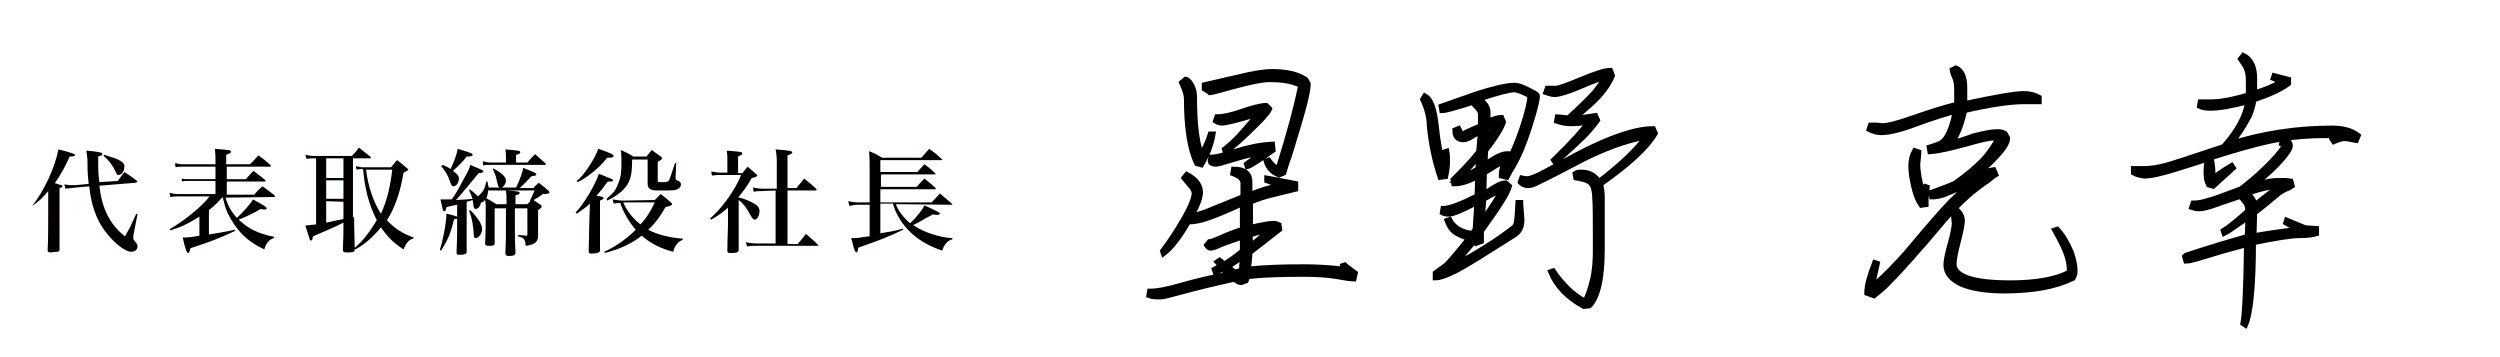
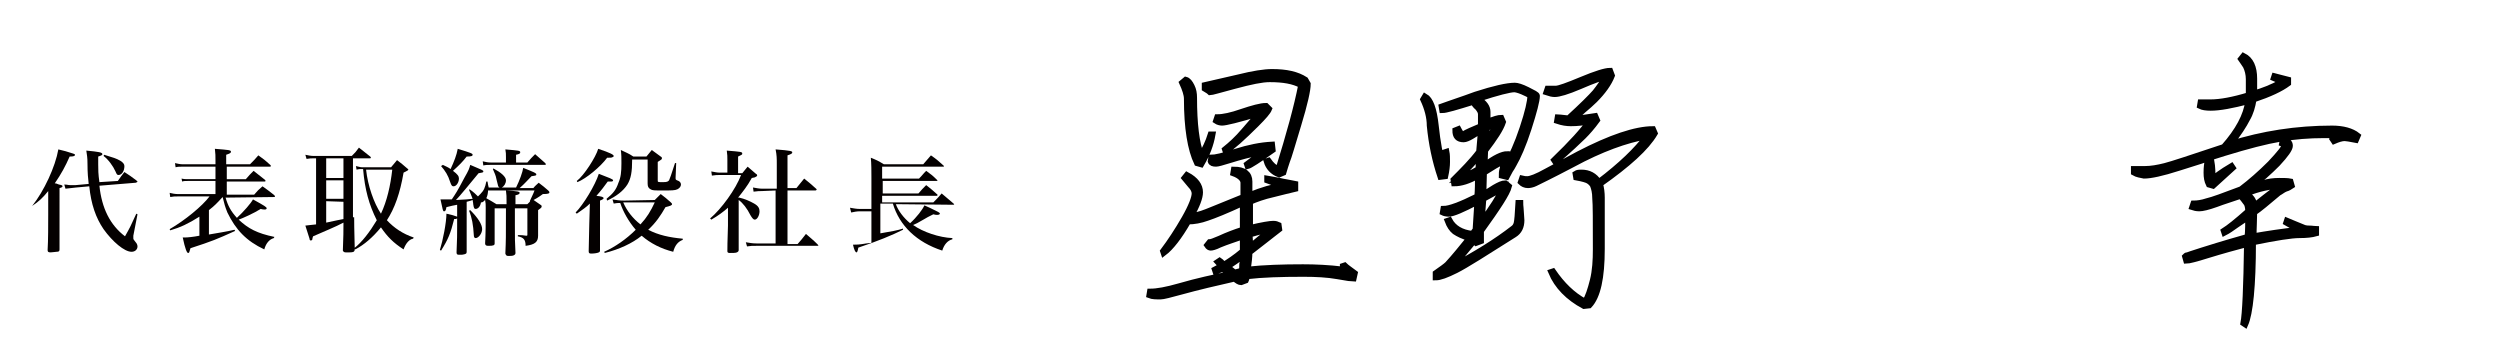
<svg xmlns="http://www.w3.org/2000/svg" version="1.1" id="レイヤー_1" x="0px" y="0px" viewBox="0 0 420 60" style="enable-background:new 0 0 420 60;" xml:space="preserve">
  <style type="text/css">
	.st0{fill:#040000;}
	.st1{stroke:#000000;stroke-miterlimit:10;}
</style>
  <g>
    <path class="st0" d="M5.4,34.6c2-2.5,3.9-6.6,4.4-9.5c0.4,0.1,0.8,0.2,1.2,0.3c1.4,0.4,1.6,0.5,1.6,0.6c0,0.2-0.2,0.3-0.9,0.3   c-0.7,1.6-1.4,2.9-2.5,4.5c0.2,0,0.2,0,0.7,0.2c0.6,0.1,0.6,0.2,0.6,0.3c0,0.1-0.1,0.2-0.5,0.3V36c0,3.9,0,4.2,0,5.9   c0,0.3-0.1,0.4-0.5,0.4c-0.2,0-0.7,0.1-1,0.1C8.1,42.4,8,42.3,8,42c0.1-1.6,0.1-4.3,0.1-6v-3.9C7.2,33.2,6.6,33.8,5.4,34.6   L5.4,34.6z M19.8,30.4c0.5-0.7,0.6-0.9,1.1-1.5c0.9,0.6,1.1,0.7,2,1.4c0.1,0.1,0.2,0.2,0.2,0.2c0,0.1-0.1,0.1-0.3,0.2l-6.1,0.5   c0.4,3.8,1.8,6.6,4.3,8.5c0.8-1.4,1-1.8,1.9-3.8l0.2,0.1l-0.7,3.6c0,0.1,0,0.3,0,0.4c0,0.2,0,0.2,0.4,0.7c0.2,0.2,0.3,0.5,0.3,0.7   c0,0.5-0.4,0.9-1,0.9c-1.2,0-3.2-1.7-4.7-3.8c-1.3-1.9-2.1-4.2-2.4-7.2l-2.2,0.2c-0.9,0.1-1,0.1-1.8,0.2L10.8,31   c0.5,0,0.6,0.1,1,0.1c0.3,0,0.6,0,0.9,0l2.2-0.2c-0.1-0.8-0.2-1.9-0.2-3.3c0-1.3-0.1-1.5-0.2-2.3c2.1,0.2,2.7,0.3,2.7,0.6   c0,0.1-0.1,0.2-0.4,0.3l-0.3,0.1c0,0.6,0,1,0,1.3c0,0.9,0,1.6,0.2,3L19.8,30.4z M17.5,26c1.6,0.5,2,0.6,2.7,1   c0.5,0.3,0.7,0.6,0.7,0.9c0,0.8-0.4,1.5-1,1.5c-0.2,0-0.3-0.1-0.5-0.6c-0.4-0.9-1.2-2-2-2.6L17.5,26z" />
    <path class="st0" d="M37.9,33.2c0.4,1.4,0.9,2.3,1.9,3.4c1.1-1,2.4-2.5,2.7-3.1c2,1.1,2.3,1.3,2.3,1.5c0,0.1-0.1,0.2-0.3,0.2   c-0.1,0-0.4,0-0.7-0.1c-1.1,0.7-3.1,1.6-3.7,1.8c1.6,1.5,3.1,2.3,6,2.9L46,40c-0.7,0.2-1.3,0.8-1.6,1.9c-3-1.4-4.8-3.3-6.2-6.2   c-0.4-1-0.5-1.4-0.8-2.6c-1,1.1-1.4,1.5-2.3,2.2v4.1c1.1-0.2,3.1-0.5,4.3-0.8l0.1,0.2c-3.1,1.4-3.8,1.7-7.5,2.9   c-0.2,0.7-0.2,0.8-0.4,0.8c-0.2,0-0.5-0.7-0.9-2.6H31c0.5,0,1.5-0.1,2.5-0.3v-3.2c-1.9,1.2-3.2,1.8-4.9,2.3l-0.1-0.2   c2.6-1.5,5.5-3.9,6.7-5.5h-5.4c-0.4,0-0.7,0-1.2,0.1l-0.1-0.7c0.4,0.1,0.9,0.2,1.3,0.2h6.4v-2.2h-4.6c-0.5,0-0.7,0-1,0.1L30.5,30   c0.4,0.1,0.8,0.1,1.1,0.1h4.6V28h-5.5c-0.5,0-0.8,0-1.2,0.1l-0.1-0.7c0.4,0.1,0.9,0.2,1.3,0.2h5.5V27c0-0.8,0-1.2-0.1-2   c2.4,0.2,2.7,0.2,2.7,0.5c0,0.2-0.2,0.3-0.8,0.5v1.6h4c0.7-0.7,0.8-0.8,1.4-1.5c1,0.7,1.1,0.8,2,1.6c0.1,0.1,0.1,0.1,0.1,0.2   S45.4,28,45.3,28h-7.2v2.1h3.2c0.6-0.7,0.7-0.8,1.3-1.4c0.9,0.7,1,0.8,1.9,1.5c0.1,0.1,0.1,0.1,0.1,0.2s-0.1,0.1-0.2,0.1h-6.3v2.2   h4.6c0.6-0.7,0.7-0.8,1.4-1.4c1,0.7,1.1,0.8,2,1.5l0.1,0.2c0,0.1-0.1,0.1-0.2,0.1L37.9,33.2L37.9,33.2z" />
    <path class="st0" d="M59.5,36.5c0,0.3,0,2.2,0.1,5.5c-0.1,0.3-0.2,0.4-0.9,0.4h-0.6c-0.3,0-0.4-0.1-0.5-0.3   c0.1-2.7,0.1-3.1,0.1-4.4v-0.3c-1.3,0.7-3.3,1.5-5.1,2.3L52.5,40c0,0.3-0.1,0.4-0.3,0.4c-0.1,0-0.2-0.1-0.2-0.3   c-0.4-1.3-0.4-1.3-0.7-2.2c0.7-0.1,1-0.1,1.8-0.2V26.6h-0.4c-0.4,0-0.7,0-1.2,0.1L51.3,26c0.4,0.1,1,0.2,1.4,0.2h6.4   c0.6-0.6,0.7-0.7,1.2-1.4c0.9,0.7,1,0.8,1.9,1.5c0.1,0.1,0.1,0.1,0.1,0.2s-0.1,0.1-0.2,0.1h-2.8v9.9H59.5z M54.8,26.6v3.3h2.9v-3.3   H54.8z M54.8,30.3v3.1h2.9v-3.1C57.7,30.3,54.8,30.3,54.8,30.3z M54.8,33.8v3.6c1.9-0.4,2.3-0.5,2.9-0.6v-2.9L54.8,33.8L54.8,33.8z    M67.8,29c-0.6,3.5-1.5,6-2.8,8c1.2,1.3,2.7,2.3,4.5,2.9l-0.1,0.2c-0.6,0.1-1.2,0.7-1.6,1.8c-1.7-1.1-2.7-2.1-3.8-3.7   c-1.4,1.7-2.8,2.9-4.3,3.7l-0.2-0.2c1.3-1,2.6-2.7,3.8-4.7c-1.3-2.6-2-5.1-2.3-8.6h-0.2c-0.4,0-0.5,0-0.9,0.1l-0.1-0.6   c0.5,0.1,0.7,0.2,1,0.2h4.9l1-1.2c0.8,0.6,0.9,0.7,1.6,1.3c0.2,0.2,0.3,0.2,0.3,0.3c0,0.1-0.2,0.2-0.6,0.4L67.8,29z M61.5,28.5   c0.3,2.7,1.3,5.6,2.5,7.4c1-2.1,1.6-4.7,1.9-7.4C65.9,28.5,61.5,28.5,61.5,28.5z" />
    <path class="st0" d="M82,31.8c0,0.6-0.1,1.1-0.3,1.5c0.7,0.4,0.9,0.5,1.7,1h1.7v-0.5c0-0.7,0-1.1-0.1-1.8c2,0.1,2.3,0.2,2.3,0.4   s-0.2,0.3-0.7,0.4c0,0.8,0,1,0,1.5h2c0.4-0.4,0.5-0.5,0.9-0.8c0.6,0.4,0.7,0.5,1.3,0.9c0.2,0.1,0.2,0.2,0.2,0.3   c0,0.2-0.2,0.3-0.6,0.6v2.1c0,0.2,0,0.2,0,2.2c0,1.1-0.6,1.5-2.1,1.7c0-1-0.3-1.4-1.3-1.6v-0.2c0.6,0,0.8,0,1.4,0.1   c0.2,0,0.2,0,0.2-0.3V35h-2.1v2.7c0,2.7,0,2.8,0.1,4.8c0,0.2-0.1,0.3-0.3,0.4C86.1,43,85.7,43,85.4,43s-0.4-0.1-0.5-0.4   C85,40.2,85,40.1,85,35h-1.9v3.7v2.2c0,0.3-0.2,0.4-1,0.4H82c-0.3,0-0.5-0.1-0.5-0.4c0.1-1.7,0.1-3.5,0.1-6c0-0.6,0-0.7-0.1-1.3   c-0.2,0.2-0.4,0.4-0.6,0.4h-0.1c-0.1,0.7-0.5,1.1-0.9,1.1c-0.2,0-0.3-0.1-0.4-0.8c0-0.3-0.1-0.5-0.1-0.7c-0.5,0.2-0.7,0.2-1,0.3v4   c0,1.7,0,3.1,0,4.4c0,0.3-0.1,0.4-0.8,0.5h-0.5c-0.3,0-0.4-0.1-0.4-0.4c0.1-2.1,0.1-3.2,0.1-4.3v-1.4c-0.2,0.1-0.2,0.1-0.5,0.1   c-0.6,2.4-1,3.4-2.2,5.3L73.9,42c0.5-1.6,1.1-4.6,1.1-6.1c0.9,0.2,1.3,0.3,1.8,0.5v-2c-0.5,0.1-1.1,0.2-1.8,0.4   c-0.1,0.6-0.2,0.7-0.4,0.7c-0.2,0-0.2-0.2-0.6-2h0.8c0.2,0,0.2,0,1.1,0c0.6-0.9,0.9-1.3,2.1-3.6c0.8-1.4,0.8-1.5,1-2.2   c2.1,0.9,2.2,0.9,2.2,1.1S81,29,80.4,29.1c-1.4,1.7-3.2,3.9-3.8,4.5c1.8-0.1,2-0.1,2.8-0.2c-0.2-0.5-0.3-0.8-0.6-1.5l0.1-0.1   c0.7,0.5,1,0.8,1.4,1.2l0.2-0.2l0.2-0.2c0.6-0.6,0.8-1.1,1-2.1h0.2c0.1,0.5,0.1,0.7,0.2,1h1.8c-0.1-0.1-0.1-0.1-0.2-0.2l-0.1-0.4   l-0.2-0.8c-0.1-0.6-0.3-1-0.6-1.7l0.1-0.1c1.3,0.7,2.1,1.4,2.1,2c0,0.5-0.3,1-0.7,1.2h2.4c0.6-1.2,1.1-2.6,1.2-3.3   c2,0.8,2.2,0.9,2.2,1.1s-0.1,0.2-0.8,0.3c-0.7,0.7-1.1,1.2-2,2h2.3c0.4-0.5,0.5-0.5,0.9-0.9c0.8,0.6,0.9,0.7,1.6,1.3   c0.1,0.1,0.2,0.2,0.2,0.3c0,0.2-0.2,0.3-1.1,0.3c-0.8,0.6-1.2,0.8-2.1,1.3L89,33.8c0.3-0.7,0.5-1,0.8-1.8H82V31.8z M74.4,27.7   c0.6,0.3,0.9,0.4,1.3,0.7c0.6-1.3,1-2.3,1.2-3.4c2.3,0.7,2.5,0.8,2.5,1s-0.2,0.3-1,0.3c-0.7,0.9-1.2,1.4-2.3,2.4   c0.8,0.6,1,0.9,1,1.3c0,0.6-0.4,1.3-0.9,1.3c-0.2,0-0.3-0.1-0.4-0.3c0,0-0.1-0.2-0.2-0.5c-0.3-1-0.8-1.8-1.5-2.6L74.4,27.7z    M79,35.3c1.3,1.3,2,2.4,2,3.2c0,0.7-0.6,1.5-1.1,1.5c-0.2,0-0.3-0.2-0.3-0.5c-0.1-1.7-0.3-2.9-0.8-4.1L79,35.3z M88.6,27.3   c0.6-0.7,0.7-0.8,1.3-1.4c0.8,0.7,0.9,0.8,1.7,1.5c0.1,0.1,0.1,0.2,0.1,0.2c0,0.1-0.1,0.1-0.2,0.1h-9.1c-0.5,0-0.8,0-1.2,0.1   l-0.1-0.7c0.5,0.1,0.8,0.2,1.3,0.2H85v-0.9c0-0.5,0-0.8-0.1-1.3c2.3,0.2,2.5,0.2,2.5,0.5c0,0.2-0.2,0.3-0.7,0.4v1.3   C86.7,27.3,88.6,27.3,88.6,27.3z" />
    <path class="st0" d="M99.1,34.2c-0.6,0.6-1.2,1-2.2,1.7l-0.2-0.2c1.3-1.3,3.3-4.6,3.9-6.5c1.8,0.7,2.4,0.9,2.4,1.1   s-0.2,0.2-0.5,0.2h-0.4c-0.5,0.7-1.1,1.5-1.9,2.4c0.9,0.1,1.2,0.2,1.2,0.4c0,0.1-0.1,0.2-0.6,0.4V42c0,0.2,0,0.3-0.2,0.4   c-0.2,0.1-0.7,0.2-1.3,0.2c-0.3,0-0.4-0.1-0.4-0.4c0-1,0.1-3.6,0.1-4.6L99.1,34.2L99.1,34.2z M96.9,30.4c1.2-0.9,3.2-4,3.6-5.4   c2.1,0.7,2.6,1,2.6,1.2c0,0.1-0.1,0.2-0.2,0.2c-0.2,0.1-0.2,0.1-0.9,0.1c-1.1,1.5-3.5,3.5-5,4.1L96.9,30.4z M110,33.6   c0.5-0.5,0.6-0.6,1-1c0.8,0.6,0.9,0.7,1.7,1.4c0.2,0.2,0.2,0.2,0.2,0.3c0,0.2-0.3,0.3-1.1,0.5c-0.8,1.4-1.6,2.6-2.9,3.8   c1.7,0.9,3.6,1.3,5.8,1.5v0.2c-0.8,0.3-1.3,0.9-1.6,2c-2-0.5-3.8-1.4-5.3-2.7c-1.6,1.3-3.8,2.3-6.2,2.9l-0.1-0.2   c1.8-0.8,3.7-2.1,5.3-3.7c-1.2-1.4-2.1-3-2.6-4.5c-0.4,0-0.6,0-1.1,0.1l-0.2-0.7c0.7,0.1,1,0.2,2,0.2L110,33.6L110,33.6z    M101.9,33.4c1.1-0.9,1.6-1.5,2-2.7c0.4-0.9,0.5-1.8,0.5-3.3c0-0.9,0-1.4-0.1-2.2c1,0.5,1.2,0.5,2.1,1.1h2.2   c0.4-0.5,0.5-0.6,0.9-1.1c0.7,0.5,0.8,0.6,1.5,1.1c0.2,0.1,0.2,0.2,0.2,0.3c0,0.2-0.1,0.2-0.7,0.6v3.1c0,0.3,0,0.3,0.9,0.3   c0.7,0,0.8-0.1,1-0.3c0.1-0.2,0.4-1,1-2.9h0.2l-0.1,2.4v0.1c0,0.3,0,0.3,0.5,0.5c0.2,0.1,0.4,0.3,0.4,0.6c0,0.3-0.2,0.6-0.6,0.8   s-1,0.2-2.4,0.2c-1.5,0-1.8,0-2.1-0.2c-0.4-0.2-0.5-0.5-0.5-1v-4h-2.6c0,2.1-0.2,3.2-0.8,4.2c-0.7,1.1-1.9,2-3.4,2.7L101.9,33.4z    M104.7,34c0.6,1.4,1.6,2.7,2.9,3.7c1.1-1.2,1.7-2.2,2.4-3.7h-5.2H104.7z" />
    <path class="st0" d="M124.2,33.2c0.9,0.2,1.8,0.6,2.5,1s0.9,0.8,0.9,1.3c0,0.7-0.4,1.4-0.8,1.4c-0.2,0-0.4-0.2-0.7-0.7   c-0.6-1.2-1.3-2.1-2-2.6v4.2c0,1.5,0,1.5,0,3.3V42c0,0.2-0.1,0.3-0.3,0.4c-0.2,0.1-0.7,0.1-1.2,0.1c-0.3,0-0.4-0.1-0.4-0.3   c0-1,0-1.1,0.1-4.3v-3c-0.8,0.7-1.6,1.3-2.8,2l-0.2-0.2c1.9-1.6,4.3-4.9,5.2-7.3h-3.6c-0.4,0-0.7,0-1.3,0.1l-0.1-0.7   c0.5,0.1,1,0.2,1.4,0.2h1.3v-2.1c0-0.6,0-0.9-0.1-1.6c2.4,0.2,2.6,0.2,2.6,0.5c0,0.2-0.1,0.2-0.7,0.5v2.8h0.7   c0.4-0.5,0.5-0.6,0.9-1.1c0.7,0.6,0.8,0.7,1.4,1.2c0.2,0.1,0.2,0.2,0.2,0.3c0,0.1-0.2,0.2-0.4,0.3l-0.5,0.1   c-0.7,1.3-1.5,2.3-2.3,3.3l0,0H124.2z M128,32.1c-0.4,0-0.7,0-1.4,0.1l-0.1-0.7c0.6,0.1,1,0.2,1.6,0.2h2.4v-4.1c0-1,0-1.5-0.2-2.5   c2.6,0.2,2.8,0.3,2.8,0.5s-0.2,0.3-0.8,0.5v5.5h1.5c0.6-0.7,0.7-0.9,1.3-1.6c1,0.8,1.1,0.9,2,1.7c0.1,0.1,0.1,0.1,0.1,0.1   c0,0.1-0.1,0.2-0.2,0.2h-4.7v9h1.7c0.6-0.7,0.8-0.9,1.4-1.7c0.9,0.8,1.1,0.9,2,1.8c0,0.1,0.1,0.1,0.1,0.1c0,0.1-0.1,0.1-0.2,0.1   h-10.2c-0.7,0-1,0-1.6,0.1l-0.2-0.7c0.6,0.1,1.1,0.2,1.8,0.2h3.2V32L128,32.1L128,32.1z" />
-     <path class="st0" d="M150.5,34.3c0.4,1.1,1.3,2.3,2.4,3.2c1.1-1,2.1-2.3,2.4-3c0.9,0.4,0.9,0.4,2.3,1.1c0.2,0.1,0.3,0.2,0.3,0.3   s-0.2,0.2-0.4,0.2s-0.4,0-0.7-0.1c-0.8,0.4-1.2,0.6-1.5,0.8c-1.2,0.7-1.4,0.8-1.9,1c1.7,1.2,4.4,2.1,6.6,2.2v0.2   c-0.8,0.2-1.4,0.9-1.7,1.9c-4.3-1.4-7.2-4.2-8.3-7.9h-2.1v5c1.8-0.3,2.9-0.5,3.8-0.8v0.2c-1.8,0.9-4.2,1.9-7.5,3   c-0.1,0.6-0.2,0.8-0.3,0.8c-0.2,0-0.4-0.4-0.6-1.3L143,40c0.7,0,1.1,0,2.2-0.2l0.9-0.1v-5.3h-2c-0.4,0-1,0.1-1.4,0.2l-0.2-0.8   c0.6,0.1,1.1,0.2,1.6,0.2h2v-5.3c0-1,0-2.3-0.1-3.3c1,0.4,1.2,0.5,2.2,1.1h6.6l1.3-1.5c1,0.7,1.1,0.8,2.1,1.7l0.1,0.1   c0,0.1-0.1,0.1-0.2,0.1h-10.2v2h6.2c0.6-0.6,0.6-0.7,1.2-1.3c0.8,0.6,1,0.7,1.8,1.5l0.1,0.1c0,0.1-0.1,0.1-0.2,0.1h-9v2.1h6   c0.6-0.7,0.7-0.8,1.3-1.4c0.9,0.7,1,0.8,1.9,1.6c0,0.1,0,0.1,0,0.1c0,0.1-0.1,0.1-0.2,0.1h-9.1V34h8.6c0.7-0.7,0.8-0.8,1.4-1.5   c0.9,0.8,1.1,0.9,2,1.7l0.1,0.1c0,0.1-0.1,0.1-0.2,0.1L150.5,34.3L150.5,34.3L150.5,34.3z" />
+     <path class="st0" d="M150.5,34.3c0.4,1.1,1.3,2.3,2.4,3.2c1.1-1,2.1-2.3,2.4-3c0.9,0.4,0.9,0.4,2.3,1.1c0.2,0.1,0.3,0.2,0.3,0.3   s-0.2,0.2-0.4,0.2s-0.4,0-0.7-0.1c-0.8,0.4-1.2,0.6-1.5,0.8c-1.2,0.7-1.4,0.8-1.9,1c1.7,1.2,4.4,2.1,6.6,2.2v0.2   c-0.8,0.2-1.4,0.9-1.7,1.9c-4.3-1.4-7.2-4.2-8.3-7.9h-2.1v5c1.8-0.3,2.9-0.5,3.8-0.8v0.2c-1.8,0.9-4.2,1.9-7.5,3   c-0.1,0.6-0.2,0.8-0.3,0.8c-0.2,0-0.4-0.4-0.6-1.3c0.7,0,1.1,0,2.2-0.2l0.9-0.1v-5.3h-2c-0.4,0-1,0.1-1.4,0.2l-0.2-0.8   c0.6,0.1,1.1,0.2,1.6,0.2h2v-5.3c0-1,0-2.3-0.1-3.3c1,0.4,1.2,0.5,2.2,1.1h6.6l1.3-1.5c1,0.7,1.1,0.8,2.1,1.7l0.1,0.1   c0,0.1-0.1,0.1-0.2,0.1h-10.2v2h6.2c0.6-0.6,0.6-0.7,1.2-1.3c0.8,0.6,1,0.7,1.8,1.5l0.1,0.1c0,0.1-0.1,0.1-0.2,0.1h-9v2.1h6   c0.6-0.7,0.7-0.8,1.3-1.4c0.9,0.7,1,0.8,1.9,1.6c0,0.1,0,0.1,0,0.1c0,0.1-0.1,0.1-0.2,0.1h-9.1V34h8.6c0.7-0.7,0.8-0.8,1.4-1.5   c0.9,0.8,1.1,0.9,2,1.7l0.1,0.1c0,0.1-0.1,0.1-0.2,0.1L150.5,34.3L150.5,34.3L150.5,34.3z" />
  </g>
  <g>
    <path class="st1" d="M193.1,49.6l0.1-0.6c1.2,0,2.8-0.3,4.9-0.9c3.1-0.9,5.9-1.5,8.4-2c-0.4-0.3-0.7-0.6-1-1   c-0.4,0.2-0.8,0.3-1.3,0.5l-0.1-0.3c0.4-0.2,0.7-0.4,1-0.6c-0.2-0.3-0.3-0.5-0.5-0.7l0.3-0.2c0.3,0.2,0.5,0.5,0.7,0.7   c0.8-0.5,1.9-1.2,3.2-2.3c0-0.8,0-1.7,0-2.5c-1.4,0.5-2.7,0.9-3.9,1.4c-0.8,0.4-1.3,0.5-1.5,0.5c-0.2,0-0.4-0.1-0.6-0.4l0.4-0.5   c0.2,0,0.8-0.2,1.7-0.6c1.3-0.6,2.6-1.1,3.9-1.5c0-1.5,0-3,0-4.5c-2.8,1.3-4.8,2.1-6,2.5c-1.1,0.4-2.2,0.6-3.2,0.6   c-1.5,2.6-2.9,4.4-4.1,5.3l-0.1-0.3c1.2-1.6,2.4-3.4,3.6-5.5c1.2-2.1,1.7-3.5,1.7-4.2c0-0.4-0.2-0.9-0.7-1.4l-1-1.2l0.4-0.5   c1.5,0.8,2.2,1.8,2.2,2.9c0,0.9-0.5,2.2-1.5,4c0.5,0,1.1-0.2,1.8-0.4c0.7-0.2,3-1.2,7-2.8c0-0.8,0-1.6,0-2.4c0-0.6-0.6-1.2-1.7-1.6   l0.1-0.6c1.7,0,2.6,0.7,2.6,2c0,0.7,0,1.5,0,2.3c2.2-0.9,4-1.4,5.5-1.6c-0.8-0.3-1.7-0.6-2.5-0.9v-0.3c0.7,0.1,1.4,0.3,2.1,0.4   c0.8,0.2,1.7,0.3,2.6,0.5l0,0.8c-0.5,0.1-1,0.3-1.6,0.4c-0.7,0.2-1.3,0.3-2,0.5c-1.8,0.4-3.1,0.9-4,1.3c0,1.5,0,3,0,4.4   c2.1-0.5,3.4-0.7,3.9-0.7c0.4,0,0.7,0.1,0.9,0.2l0.1,0.7c-0.8,0.6-1.5,1.2-2.3,1.8c-0.9,0.7-1.8,1.4-2.7,2.1c0,0.7-0.1,1.7-0.3,2.9   c2.8-0.3,5.9-0.4,9.3-0.4c2.1,0,4.3,0.1,6.8,0.4c-0.1-0.2-0.1-0.4-0.1-0.6l0.3-0.1c0.3,0.3,0.9,0.7,1.7,1.3l-0.2,0.9   c-0.2,0-1.1-0.1-2.7-0.4c-1.7-0.3-3.6-0.4-5.7-0.4c-3.8,0-6.9,0.1-9.5,0.4c-0.1,0.2-0.1,0.5-0.2,0.7l-0.8,0.3   c-0.3,0-0.6-0.2-1.1-0.6c-3.1,0.7-6.1,1.4-9,2.2c-1.8,0.5-3,0.8-3.4,0.8C194.2,49.8,193.6,49.8,193.1,49.6z M199.2,13.4   c0.4,0.1,0.7,0.5,1,1.1s0.4,1.2,0.4,1.9c0,4.4,0.4,7.7,1.2,9.7c0.6-1,1.2-2.2,1.6-3.5l0.3,0c-0.3,1.7-0.9,3.3-1.9,5l-0.7-0.2   c-1.1-2.3-1.7-5.9-1.7-10.8c0-0.7-0.3-1.6-0.8-2.7L199.2,13.4z M202.4,14.9v-0.6c0.4-0.1,2.3-0.5,5.7-1.3c2.4-0.6,4.3-0.9,5.6-0.9   c2.4,0,4.2,0.4,5.6,1.3l0.4,0.7c0,1-0.5,3.3-1.6,6.9c-1,3.3-1.6,5.4-1.9,6.1c-0.2,0.6-0.4,1.2-0.6,1.9l-0.7,0.3   c-1.1-0.4-1.8-1.2-2.1-2.2l0.3-0.1c0.5,0.7,1,1.2,1.7,1.4c1.8-5.8,3.1-10.5,3.8-14.1c-1.3-0.7-3-1-5.3-1c-1.3,0-3.2,0.4-5.8,1.1   c-2.6,0.7-4,1.1-4.2,1.1C203,15.2,202.7,15.1,202.4,14.9z M203.5,26.5c0.6,0,2-0.3,4.1-1c2.2-0.7,4.2-1.1,6.1-1.2l0.1,0.9   c-2.4,1.7-3.8,2.6-4.2,2.7l-0.1-0.3c1.1-0.8,2-1.5,2.6-2.1c-2.1,0.4-3.9,0.9-5.5,1.4c-1.3,0.4-2,0.6-2.3,0.6   c-0.5,0-0.8-0.1-0.9-0.4L203.5,26.5z M204.3,20.3l0.2-0.6c1,0,2.4-0.3,4.1-0.9c1.8-0.6,3.2-1,4.1-1l0.5,0.5   c-0.2,0.5-0.9,1.3-2.1,2.5c-2.4,2.4-4.1,3.9-5.2,4.6l-0.1-0.3c1-0.8,2.1-1.8,3.2-3.1c0.9-1,1.7-2,2.6-3c-3.6,1.1-5.7,1.6-6.3,1.6   C205,20.6,204.6,20.5,204.3,20.3z M206.2,44.8c0.3,0.3,0.7,0.6,1.2,1c0.4-0.1,0.8-0.2,1.2-0.3c0.1-0.4,0.1-0.7,0.1-1.1   c0.1-0.4,0.1-0.9,0.1-1.4C208,43.6,207.1,44.2,206.2,44.8z M210,41.5c0.6-0.5,1.2-1,1.8-1.5c0.6-0.5,1.3-1,1.9-1.5   c-0.8,0.1-2.1,0.4-3.8,0.9C210,40.1,210,40.8,210,41.5z" />
    <path class="st1" d="M239.1,16.7l0.3-0.5c0.9,0.5,1.5,2.1,1.8,4.9c0.3,2.8,0.7,5.1,1.3,6.9c0.2-0.7,0.3-1.5,0.2-2.4l0.3-0.1   c0.1,0.5,0.1,1,0.1,1.7c0,0.7-0.1,1.5-0.3,2.4l-0.8,0.1c-0.9-2.7-1.5-5.5-1.8-8.6C240.2,19.7,239.8,18.2,239.1,16.7z M241.2,46.6   v-0.7c1-0.7,1.7-1.2,2-1.5c1.2-1.3,2.4-2.8,3.7-4.4c-1.1-0.3-1.9-0.7-2.5-1.1c-0.5-0.4-0.9-1-1.2-1.8l0.3-0.1   c0.7,1.3,2,2.1,3.9,2.3c0.2-0.3,0.3-0.5,0.5-0.7c0.1-1.6,0.2-3.1,0.3-4.7c-2.5,1.3-4.1,2-4.8,2c-0.4,0-0.8-0.1-1-0.2l0.1-0.6   c1,0,2.9-0.7,5.7-2.1c0.1-1.2,0.1-2.4,0.1-3.5c-1.5,0.9-2.9,1.3-4,1.3l-0.1-0.6c1.6-1.6,3.1-3.1,4.3-4.7c0.1-1.2,0.2-2.4,0.3-3.5   c-0.3,0.1-0.8,0.4-1.6,0.9c-0.5,0.3-1,0.5-1.3,0.5c-1,0-1.4-0.5-1.4-1.5l0.5-0.2c0.1,0.2,0.2,0.3,0.3,0.5c0.1,0.2,0.3,0.4,0.5,0.4   c0.6-0.4,1.6-0.8,3-1.4c0-0.7,0-1.3,0-2c0-0.4-0.2-0.7-0.5-1.1c-0.5-0.4-0.7-0.8-0.8-1c-2.9,0.9-4.6,1.4-5.2,1.4l-0.1-0.6   c0.8-0.3,1.5-0.5,2.3-0.8c1.2-0.4,2.3-0.8,3.4-1.2c3.1-1,5.3-1.5,6.6-1.5c0.4,0,1.1,0.2,2.1,0.7c1,0.5,1.6,0.8,1.6,1   c0,0.8-0.5,2.7-1.4,5.5c-0.9,2.8-1.8,4.8-2.5,6c-0.2,0.4-0.4,0.7-0.6,1c-0.2,0.4-0.4,0.7-0.6,1.1l-0.8-0.2c0-0.3,0-0.6,0.1-1   c0.1-0.2,0.1-0.4,0.1-0.6c0-0.2,0-0.4-0.1-0.7c-0.7,0.3-1.7,0.9-3.1,1.8c0,1.2-0.1,2.5-0.1,3.7c0.6-0.4,1.3-0.8,1.9-1.2   c0.7-0.4,1.3-0.7,1.8-0.7l0.6,0.5c-0.3,1.2-1.9,3.6-4.7,7.5c0,0.6,0,1.2,0,1.7l-0.8,0.3c-0.1-0.1-0.3-0.2-0.4-0.3   c-1,1.2-2.2,2.7-3.8,4.4c4.2-2.2,7.7-4.4,10.4-6.5c0.3-0.2,0.5-0.5,0.6-0.9c0.1-0.4,0.2-1.5,0.3-3.4l0.3,0c0,0.5,0.1,1,0.1,1.4   c0,0.5,0.1,1,0.1,1.5c0,1.1-0.4,1.9-1.2,2.4c-4.9,3.1-8.2,5.2-9.8,6C243,46.2,241.9,46.6,241.2,46.6z M248.5,26.1   c-0.7,0.9-1.8,2.1-3.4,3.7c1.1-0.3,2.2-0.7,3.3-1.4C248.4,27.6,248.5,26.8,248.5,26.1z M252.8,26.7c0.1,0.2,0.2,0.5,0.3,0.9   c0.9-1.4,1.8-3.4,2.7-6.1c0.9-2.7,1.3-4.5,1.3-5.4c-0.2-0.2-0.6-0.4-1.3-0.7c-0.7-0.3-1.2-0.4-1.4-0.4c-0.7,0-2.8,0.5-6.1,1.6   c1.1,0.7,1.6,1.4,1.6,2.2c0,0.6,0,1.2,0,1.7c1.1-0.5,1.9-0.7,2.3-0.7l0.3,0.7c-0.4,1.2-1.4,2.7-3,4.8c0,0.8-0.1,1.7-0.1,2.5   c1.7-1.3,3-1.9,3.8-1.9l0.1,0.8C253.1,26.6,252.9,26.6,252.8,26.7z M248.9,37.3c1.8-2.4,3-4.3,3.6-5.7c-1.1,0.6-2.2,1.2-3.3,1.8   C249.1,34.7,249,36,248.9,37.3z M249.5,24.2c0.9-1.3,1.5-2.5,1.9-3.4c-0.5,0.1-1,0.4-1.6,0.7C249.7,22.3,249.6,23.2,249.5,24.2z    M260.6,45.7l0.3-0.1c1.5,2.2,3.3,4,5.4,5.1c0.5-0.8,0.9-2,1.3-3.6s0.5-3.4,0.5-5.2c0-4.8,0-7.6-0.1-8.6c0-1-0.2-1.7-0.4-2.2   c-0.2-0.3-0.4-0.5-0.7-0.7c-0.3-0.2-1-0.4-2.1-0.6l-0.1-0.6c0.3-0.2,0.6-0.2,1-0.2c1.2,0,2.2,0.5,2.9,1.6c3.7-2.8,6.4-5.4,8.1-7.7   c-3.5,0.6-7.7,2.1-12.5,4.7c-3.8,2-5.9,3-6.3,3.2s-0.9,0.3-1.2,0.3c-0.5,0-0.9-0.2-1.2-0.5l0.2-0.6c0.4,0.1,0.6,0.1,0.9,0.1   c0.5,0,1.6-0.4,3.2-1.3c1.8-1,3.6-1.9,5.4-2.9c5.4-2.8,9.6-4.2,12.5-4.2l0.3,0.7c-1.4,2.4-4.5,5.2-9.2,8.5c0.2,0.7,0.3,1.5,0.3,2.3   c0,0.9,0,3.8,0,8.6c0,4.9-0.7,8-2.1,9.5l-0.9,0.1C263.5,50,261.6,48.1,260.6,45.7z M260,14.9c0.5,0,1,0,1.4,0   c0.5,0,1.9-0.5,4.3-1.5c2.4-1,4-1.5,4.8-1.5l0.3,0.8c-0.5,1.3-1.5,2.7-2.9,4.1c-0.6,0.6-1.2,1.1-1.9,1.7c-0.5,0.5-1.1,1-1.7,1.5   c0.4,0,1-0.1,1.7-0.2c0.7-0.1,1.3-0.2,2-0.3l0.3,0.7c-0.8,1.1-1.6,2-2.3,2.7c-0.7,0.7-2.3,2.2-4.7,4.3l-0.2-0.3   c2.9-2.8,4.9-5,6-6.6c-1,0.3-2.1,0.4-3.2,0.4c-0.7,0-1.4-0.1-2.3-0.4l0.1-0.6c0.3,0,0.6,0.1,0.9,0.1c0.3,0,0.6,0.1,0.9,0.1   c2.3-2.1,3.8-3.6,4.5-4.4c0.7-0.9,1.3-1.7,1.7-2.6c-0.5,0.1-2,0.6-4.3,1.6c-2.1,0.9-3.5,1.3-4.2,1.3c-0.4,0-0.8-0.1-1.4-0.3   L260,14.9z" />
-     <path class="st1" d="M313.7,49.2c0-1.3,0.5-2.9,1.3-5l0.3,0.1c-0.5,2.2-0.8,3.5-0.8,4c2.2-1.9,4.1-3.9,5.8-5.8   c3.6-4.3,6.1-7.2,7.5-8.6c1.4-1.4,2.8-2.6,4.1-3.5c-3,1.3-4.8,2-5.5,2.3c-0.7,0.2-1.3,0.3-1.8,0.3l-0.1-0.6   c2.2-0.8,3.5-1.3,3.9-1.5c2-1.4,3.5-2.7,4.5-3.7c1-1,1.9-2.2,2.7-3.7c-0.2-0.3-0.4-0.4-0.7-0.4c-0.6,0-2.1,0.3-4.5,1   c-2.6,0.7-4.6,1.2-6.1,1.3l-0.1-0.6c1.3-0.4,2.1-0.7,2.5-1.2c0.8-0.9,1.4-2.6,1.9-5c-1.5,0.4-3.9,1.1-7.1,2.3   c-2.4,0.9-4.3,1.3-5.4,1.3c-0.8,0-1.4-0.2-2-0.5l0.2-0.6c0.2,0,0.5,0,0.9,0c0.4,0,0.7,0.1,1.1,0.1c0.8,0,2.5-0.4,5-1.3   c3.2-1.1,5.7-1.9,7.5-2.3c0-0.9,0-1.8,0-2.7c0-0.7-0.1-1.3-0.3-1.8c-0.3-0.7-0.5-1.2-0.5-1.3l0.6-0.3c0.9,0.4,1.4,1.5,1.4,3.2   c0,0.9,0,1.9,0,2.8c5.1-1.1,8.5-1.7,10-1.7c0.9,0,1.8,0.2,2.5,0.6V17c-0.8,0-1.6,0-2.4,0c-2.4,0-5.8,0.5-10.1,1.5   c-0.6,2.7-1.4,4.6-2.4,5.7c1.3-0.4,2.7-0.8,4-1.3c1.6-0.4,2.9-0.7,4-0.7c0.5,0,0.9,0.1,1.2,0.3l0.4,0.7c0,0.8-0.7,1.8-2,3.2   c-1.3,1.4-2.8,2.7-4.6,3.8c2-1,3.5-1.5,4.3-1.6l0.3,0.7c-0.5,0.3-0.9,0.7-1.3,1c-0.5,0.3-1,0.7-1.4,1c-1.8,1.3-3.8,3.2-5.9,5.6   c-0.9,1.1-1.8,2.1-2.7,3.2c-0.9,1.1-1.9,2.1-2.8,3.2c-2.3,2.6-3.8,4.1-4.4,4.7c-0.6,0.6-1.3,1.1-1.9,1.6L313.7,49.2z M322.3,25.6   c0,0.3-0.1,0.7-0.1,1c0,0.3-0.1,0.7-0.1,1c0,1.2,0.3,2.9,0.9,5.1c0.2-0.7,0.3-1.2,0.4-1.3l0.3,0.1c0,0.3-0.1,0.6-0.1,1   c0,0.3-0.1,0.6-0.1,0.9c0,0.3,0,0.6,0,0.9l-0.7,0.1c-0.5-0.7-0.9-1.7-1.2-3c-0.3-1.3-0.5-2.4-0.5-3.5c0-0.9,0.2-1.8,0.6-2.5   L322.3,25.6z M328.3,35.7l0.6-0.2c0.5,0.5,0.7,1.1,0.7,1.5c0,0.5-0.2,1.8-0.7,3.6c-0.5,1.9-0.7,3.1-0.7,3.7c0,2.2,3.2,3.3,9.5,3.3   c4.4,0,7.7-0.6,10-1.8c0.1-1-0.1-1.9-0.4-2.9s-1-2.4-2-4.2l0.3-0.1c1,1.1,1.7,2.4,2.3,3.8c0.5,1.4,0.7,2.6,0.6,3.6l-0.3,0.7   c-2.9,1.4-6.7,2.1-11.5,2.1c-3,0-5.4-0.4-7.1-1.1c-1.7-0.8-2.6-1.8-2.6-3.2c0-0.6,0.2-1.8,0.7-3.5c0.5-1.8,0.7-3,0.7-3.5   c0-0.3-0.1-0.6-0.1-0.9C328.3,36.2,328.3,36,328.3,35.7z" />
    <path class="st1" d="M358.5,29v-0.6c0.1,0,0.7,0,1.8,0c1.1,0,2.2-0.2,3.4-0.5c1.2-0.3,4.5-1.4,9.9-3.2c2.4-2.7,3.8-5.3,4.1-7.7   c-2.7,0.7-4.8,1.1-6.3,1.1c-0.8,0-1.4-0.1-1.8-0.3l0.1-0.6c0.2,0,0.7,0,1.7,0c1.6,0,3.8-0.4,6.4-1.2c0-0.9,0-1.8,0-2.7   c0-0.8-0.2-1.6-0.5-2.2c-0.3-0.4-0.5-0.8-0.8-1.2l0.4-0.5c1.2,0.6,1.8,1.9,1.8,3.8c0,0.8,0,1.7,0,2.5c1.4-0.4,3-1,4.6-1.9   c-0.4-0.3-0.8-0.5-1.3-0.7l0.1-0.3c0.8,0.2,1.5,0.4,2.3,0.6V14c-1.2,0.9-3.1,1.8-5.8,2.7c-0.2,1.2-0.5,2.3-1.1,3.3   c-0.5,1-1.4,2.4-2.8,4.2c5.4-1.7,11.1-2.6,17.1-2.6c1.8,0,3.3,0.4,4.3,1.2l-0.3,0.7c-1-0.2-1.7-0.3-1.9-0.3c-0.5,0-1.1,0.2-1.8,0.5   l-0.2-0.3c0.2-0.2,0.6-0.4,1.2-0.6c-0.8-0.1-1.7-0.1-2.6-0.1c-2.6,0-5,0.2-7.4,0.6c-2.4,0.4-5.5,1.2-9.4,2.4   c-1.3,0.4-2.6,0.8-3.9,1.3c-1.3,0.4-2.5,0.8-3.8,1.2c-2.8,0.9-4.7,1.3-5.8,1.3C359.7,29.4,359,29.3,358.5,29z M367.1,43.1   c0.1-0.1,0.2-0.2,0.3-0.2c0.1,0,0.9-0.3,2.5-0.8c3.8-1.2,6.3-1.9,7.7-2.3c0.1-1.2,0.1-2.3,0.1-3.4c-0.6,0.5-1.3,0.9-2,1.4   c-0.7,0.5-1.4,1-2,1.3l-0.1-0.3c0.8-0.5,2.2-1.6,4.1-3.3c0-0.6-0.1-1.2-0.4-1.5c-0.5-0.7-0.8-1-0.9-1.1c-1.4,0.5-2.8,0.9-4.1,1.4   c-1.4,0.5-2.3,0.7-2.8,0.7c-0.5,0-0.9-0.1-1.2-0.2l0.2-0.6c0.6,0,1.4-0.1,2.3-0.4c0.9-0.2,2.8-0.9,5.7-2c1.6-1.2,3.3-2.7,4.9-4.3   c1.6-1.7,2.4-2.7,2.4-3.1c0-0.1-0.1-0.2-0.4-0.3l0.1-0.5c0.8,0,1.2,0.3,1.2,0.9c0,0.5-0.7,1.5-2.1,3c-1.4,1.4-2.9,2.8-4.7,4   c0.8-0.2,1.5-0.5,2.3-0.7c0.9-0.3,1.8-0.4,2.7-0.4c0.8,0,1.4,0,1.9,0.1l0.2,0.7c-0.3,0.2-0.6,0.4-1,0.5c-0.5,0.2-0.8,0.5-1.2,0.7   c-1.9,1.6-3.2,2.7-4.1,3.3c0,1.3-0.1,2.6-0.1,4c2.3-0.4,4.9-0.8,7.7-1.1c-0.1,0-0.8-0.4-2.2-1.2l0.1-0.3c0.9,0.4,1.8,0.7,2.7,1.1   c0.2,0.1,0.5,0.2,1.1,0.2c0.5,0,0.9,0.1,1.1,0.1v0.7c-0.7,0.2-1.6,0.3-2.8,0.3c-1.3,0-3.9,0.4-7.8,1.2c0,7.4-0.5,12-1.3,13.8   l-0.3-0.2c0.3-1.6,0.5-6.1,0.6-13.3c-1.9,0.5-4.1,1.1-6.7,1.9c-1.9,0.6-3.1,0.9-3.5,0.9L367.1,43.1z M371.8,31.2l-0.7-0.2   c-0.3-0.6-0.4-1.2-0.4-2c0-0.9,0.1-1.6,0.2-2h0.6c0.2,1.1,0.2,2.1,0.2,3.1c0.5-0.4,1.5-1.2,3.2-2.2l0.2,0.3   C373.9,29.3,372.8,30.3,371.8,31.2z M377.3,32.5c1,0.6,1.4,1.3,1.4,2.1c0.6-0.5,1.3-1,1.9-1.5c0.9-0.7,1.7-1.3,2.4-1.8   C381.4,31.2,379.5,31.7,377.3,32.5z" />
  </g>
</svg>